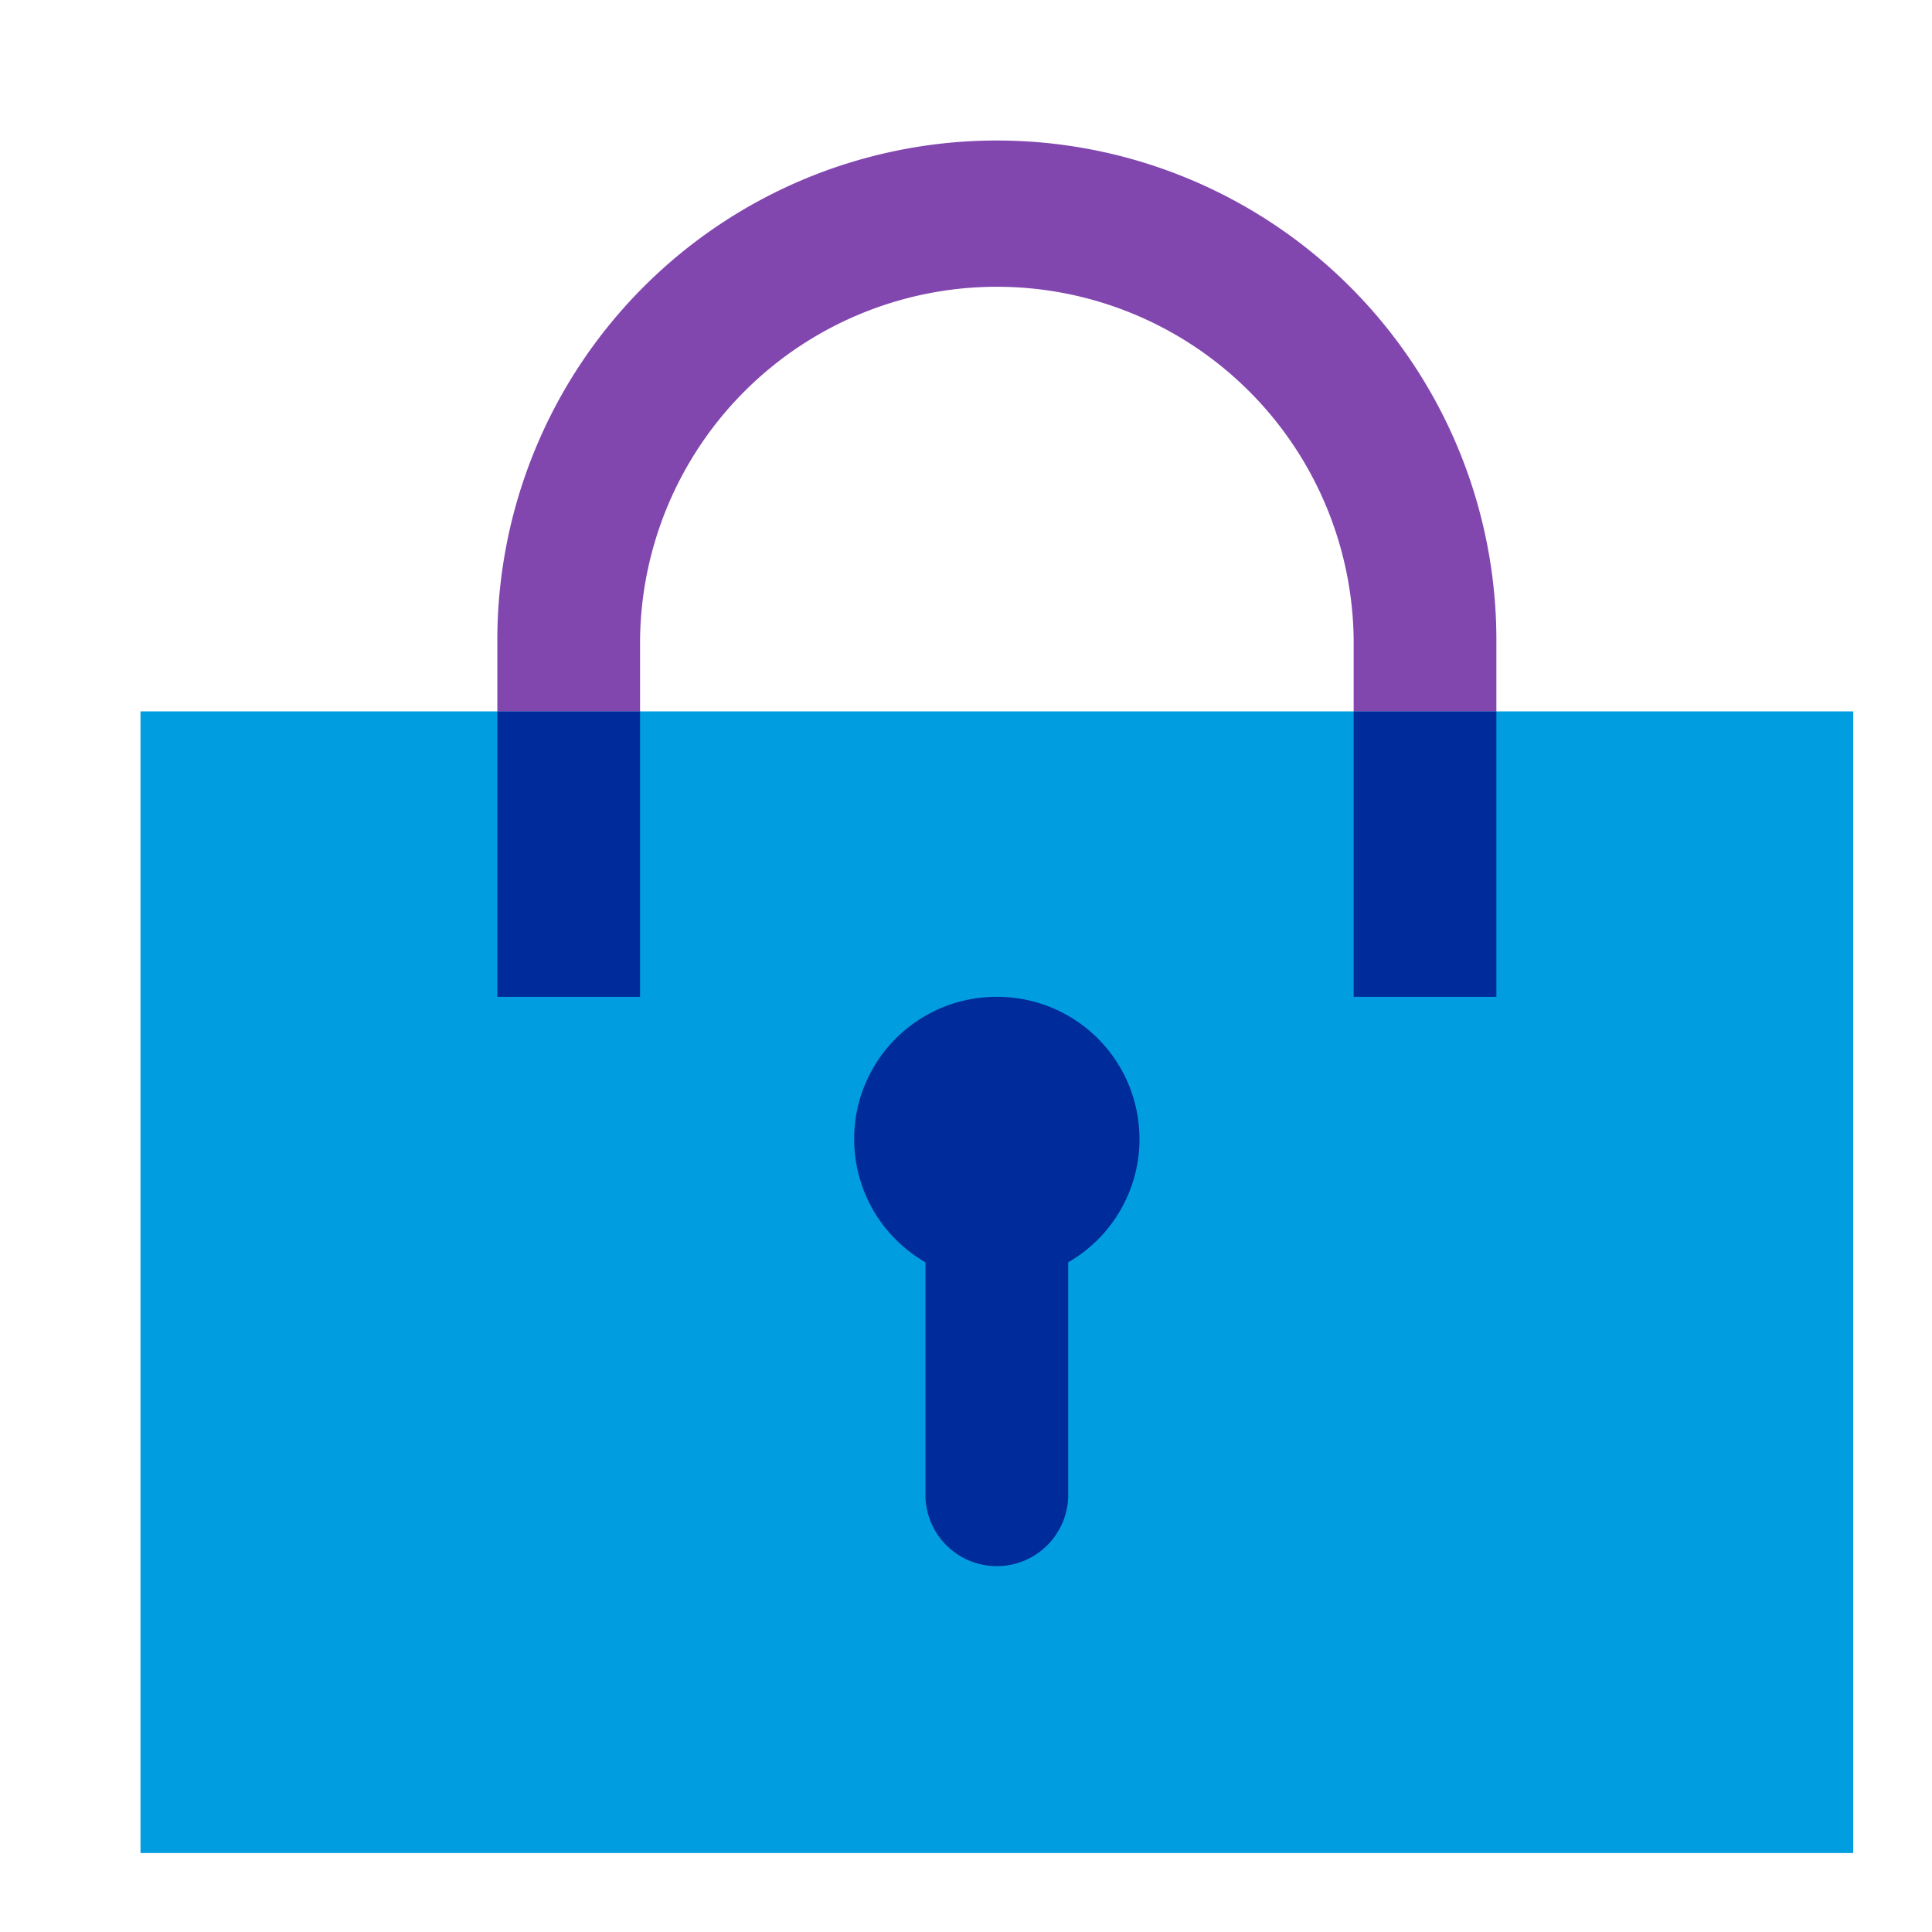
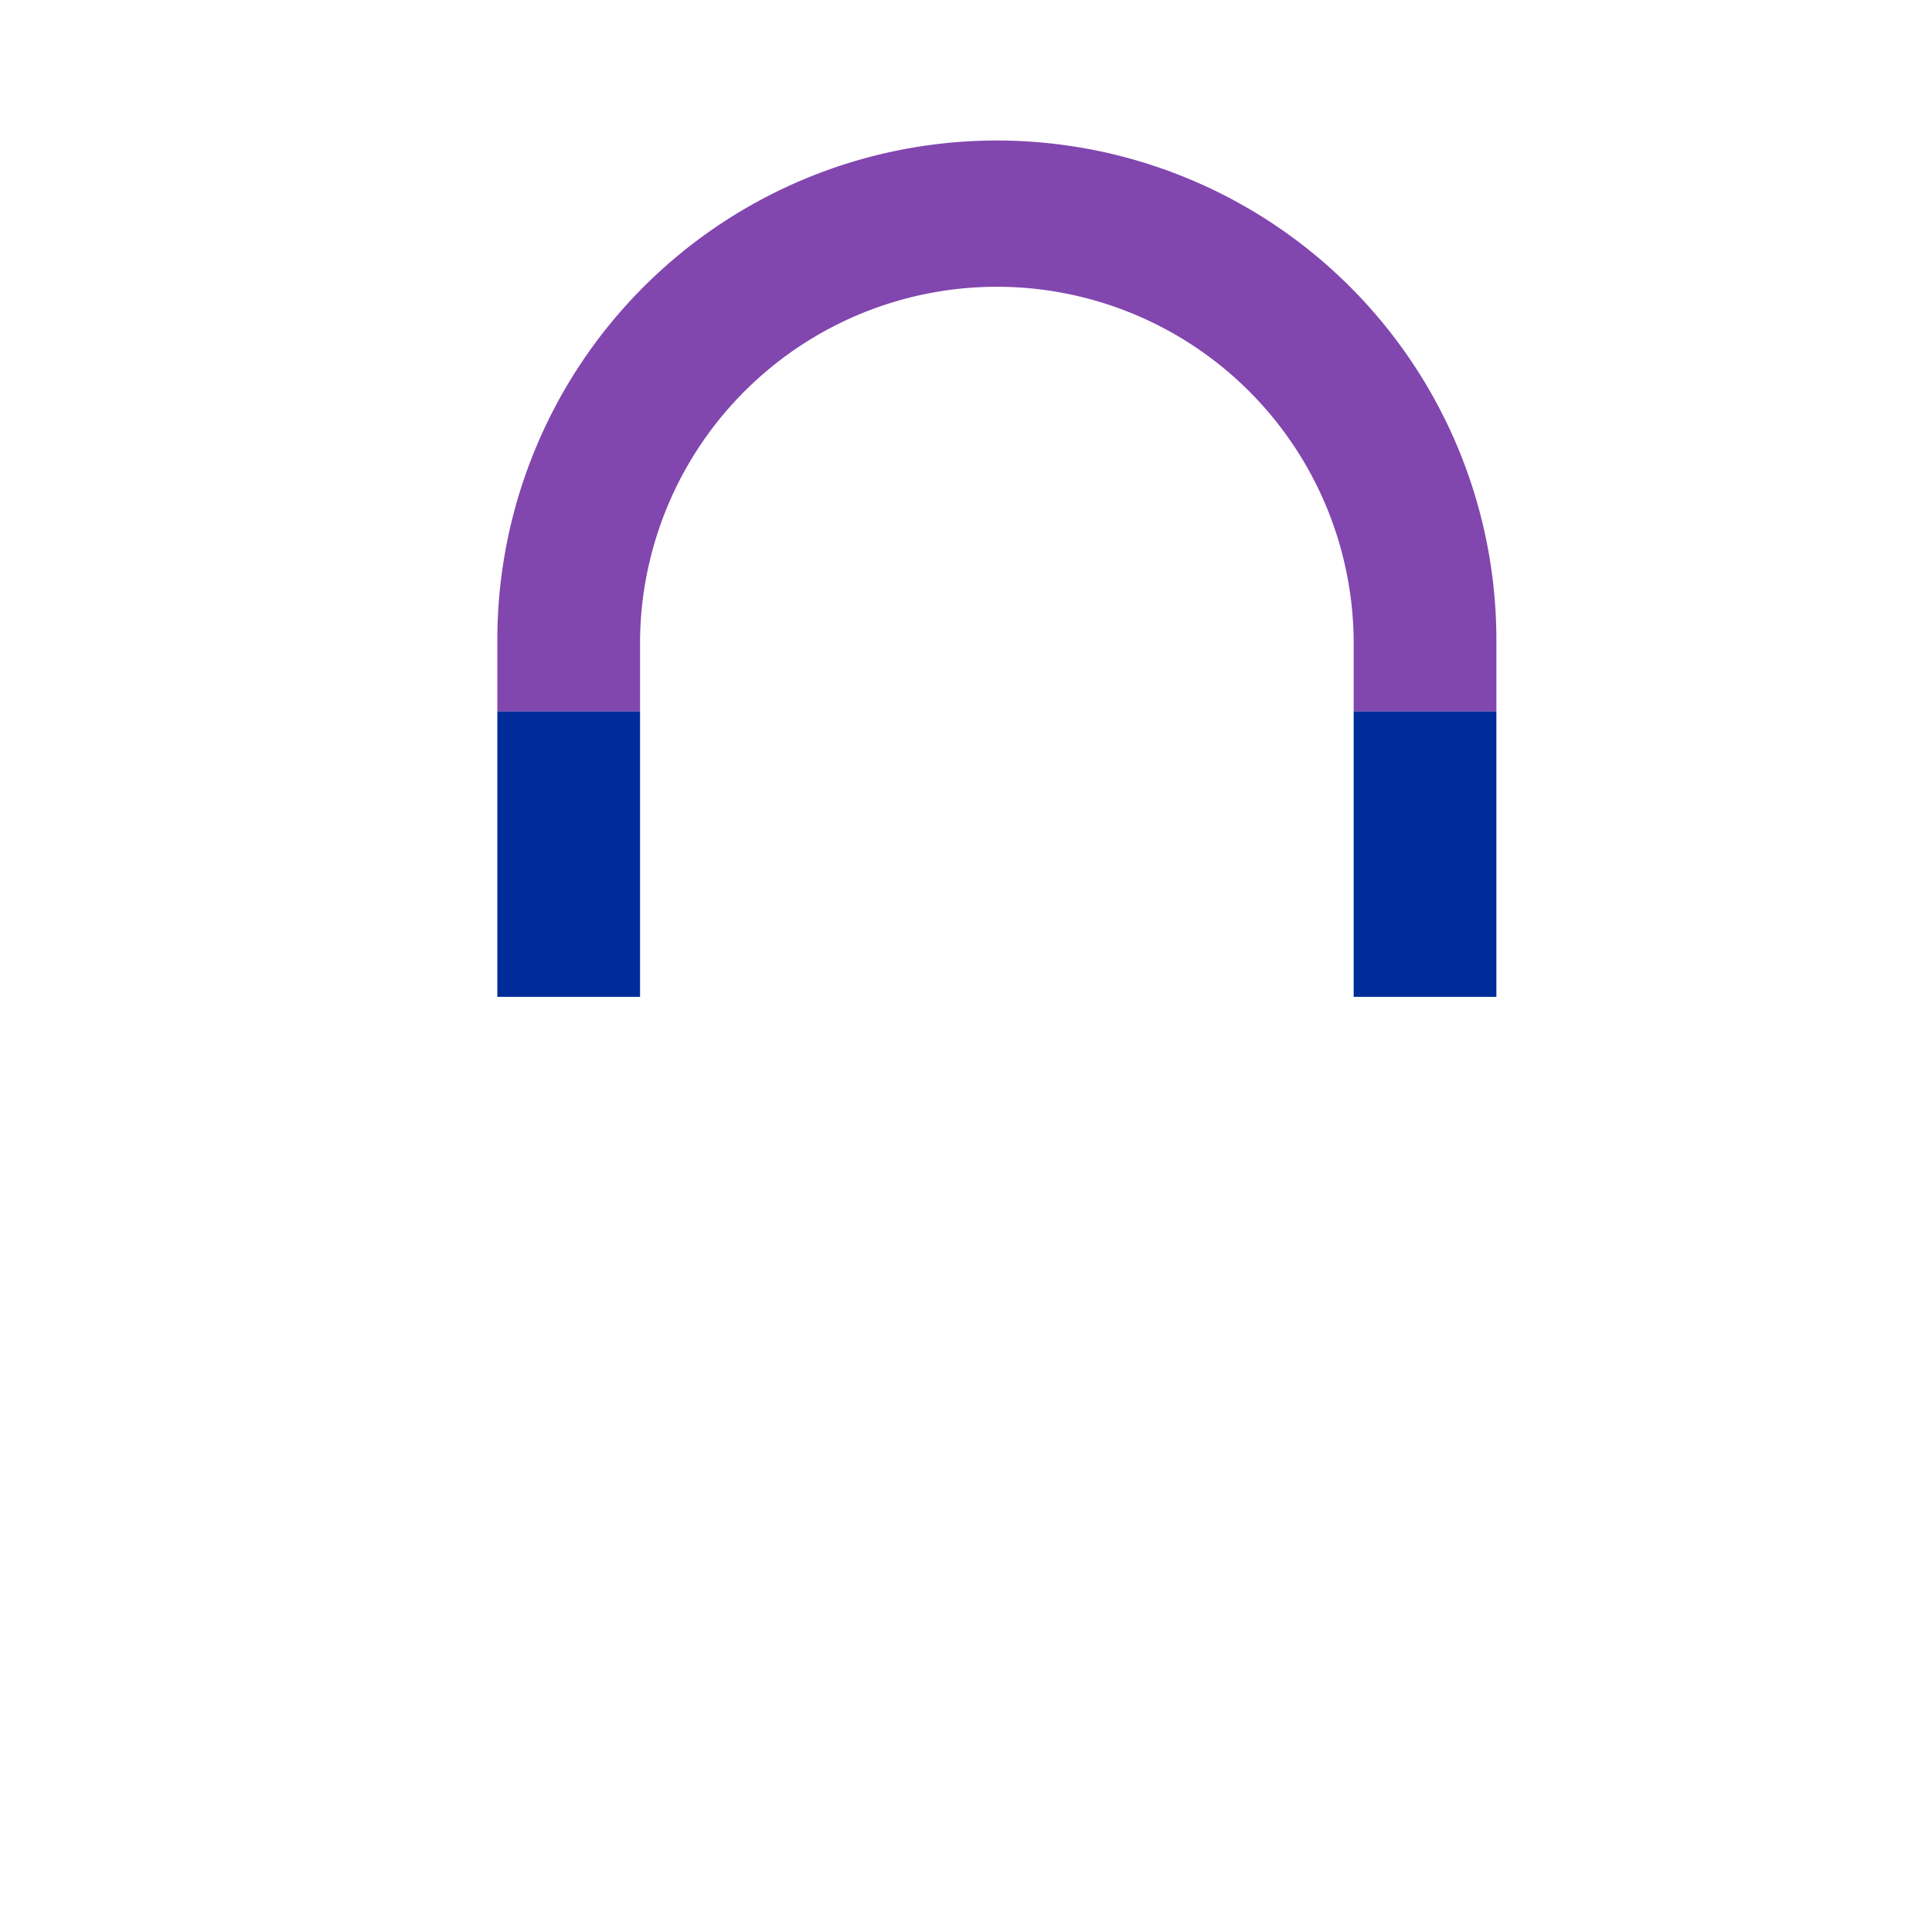
<svg xmlns="http://www.w3.org/2000/svg" width="55" height="55">
  <defs>
    <clipPath id="a">
      <path d="M0 0h55v55H0z" />
    </clipPath>
  </defs>
  <g clip-path="url(#a)">
-     <path data-name="Path 9707" d="M52.757 52.752H4v-32.5h48.757v32.5" fill="#009de0" />
-     <path data-name="Path 9708" d="M28.378 28.378a4.048 4.048 0 00-2.032 7.557v6.663a2.032 2.032 0 004.063 0v-6.663a4.048 4.048 0 00-2.031-7.557" fill="#002b9a" />
    <path data-name="Path 9709" d="M28.379 4a14.221 14.221 0 00-14.221 14.221v2.032h4.063v-2.032a10.158 10.158 0 0120.315 0v2.032h4.063v-2.032A14.221 14.221 0 0028.379 4" fill="#8246af" />
    <path data-name="Path 9710" d="M18.221 20.252h-4.063v8.126h4.063v-8.126m24.378 0h-4.063v8.126h4.063v-8.126" fill="#002b9a" />
  </g>
</svg>